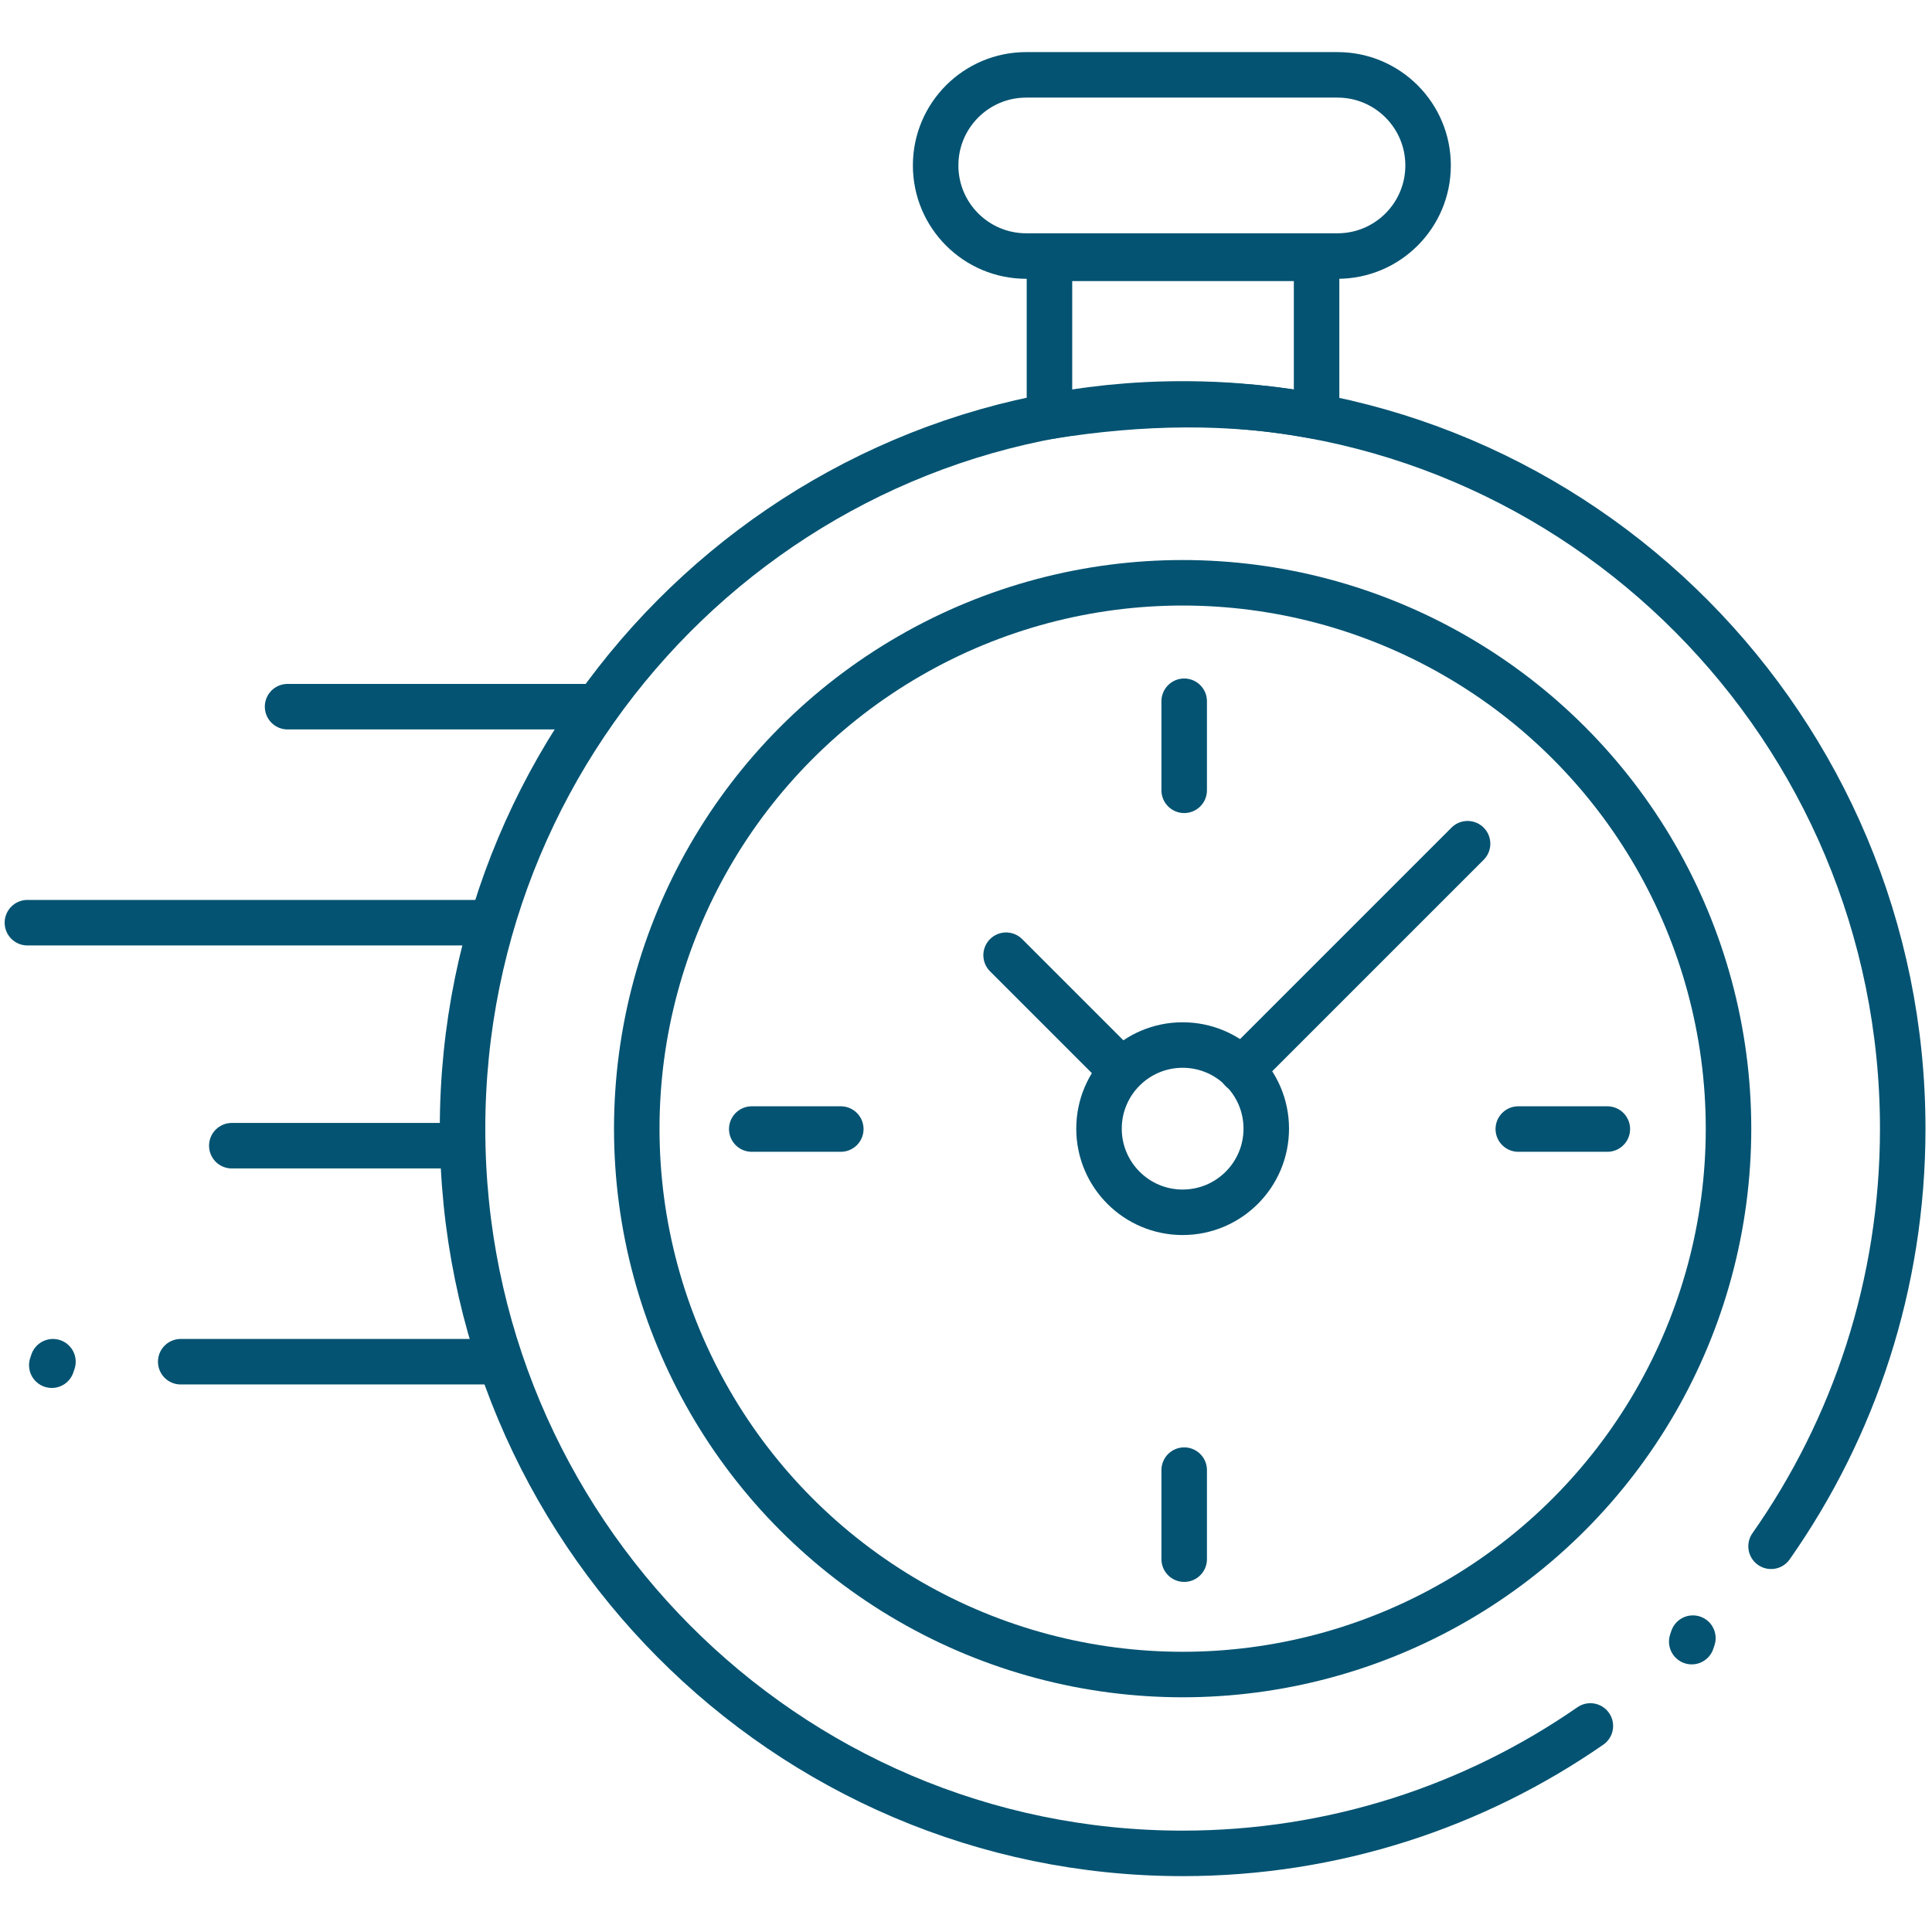
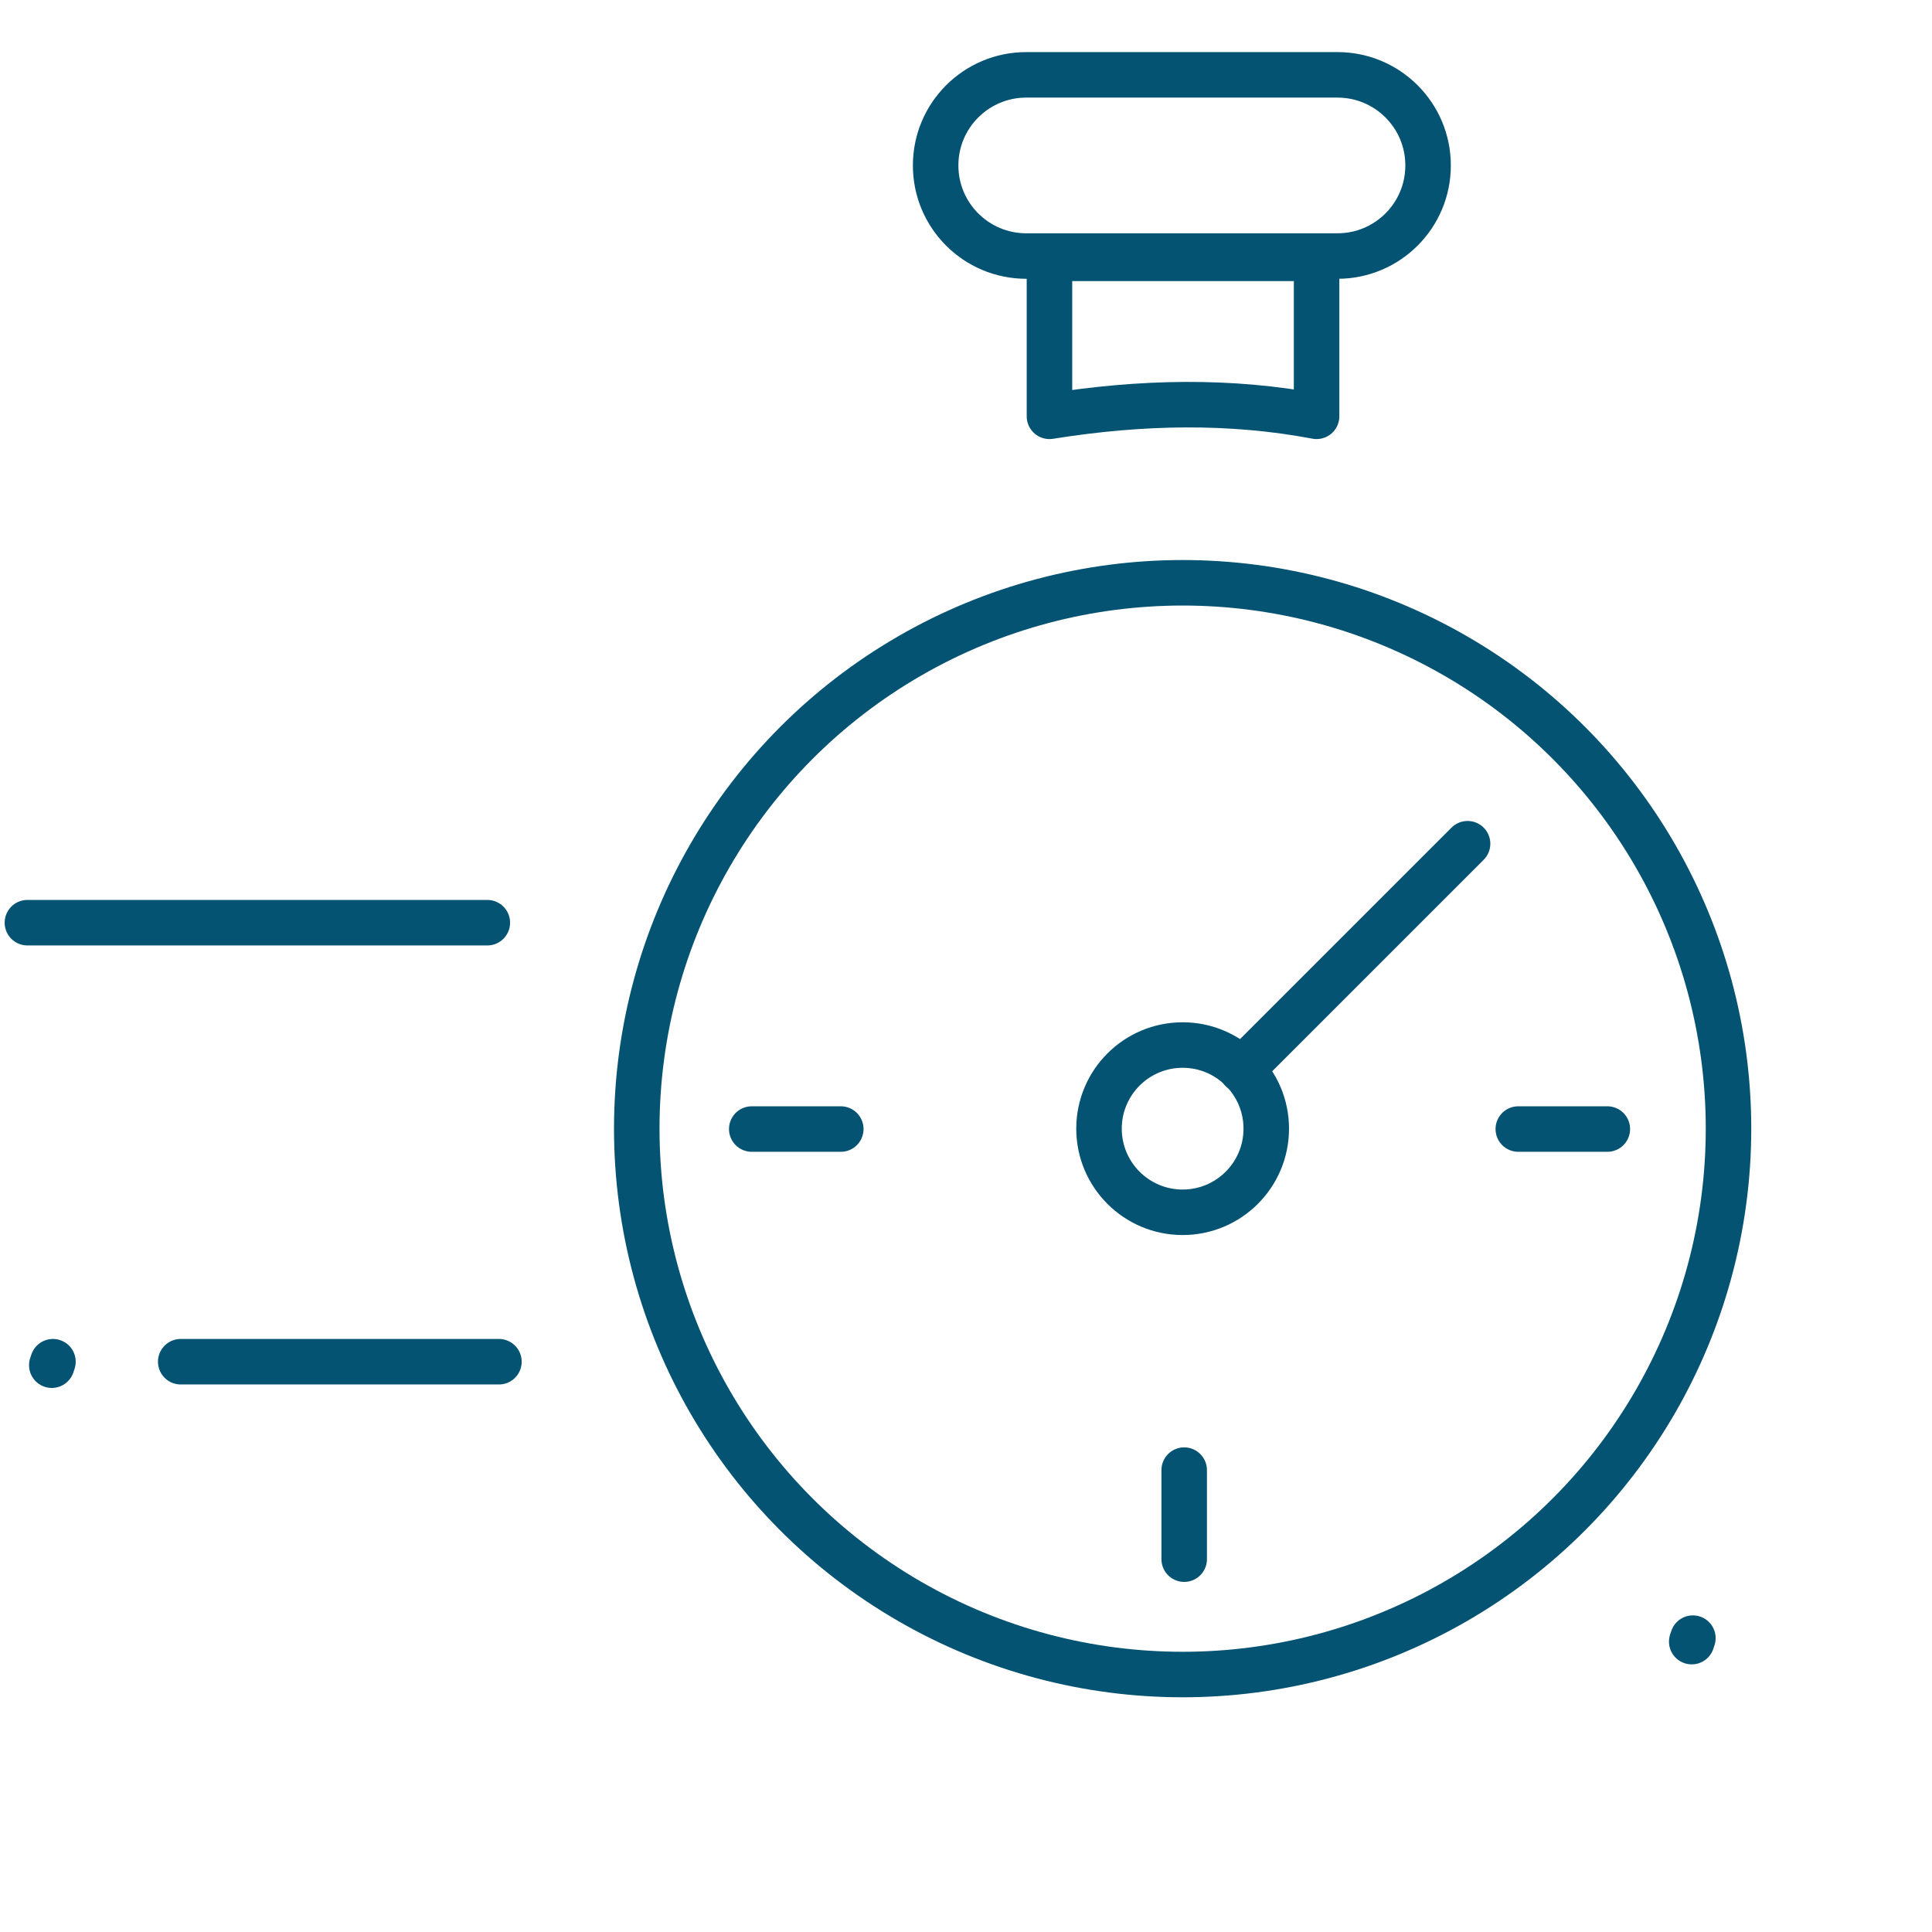
<svg xmlns="http://www.w3.org/2000/svg" width="100%" height="100%" viewBox="0 0 228 228" version="1.1" xml:space="preserve" style="fill-rule:evenodd;clip-rule:evenodd;stroke-linecap:round;stroke-linejoin:round;stroke-miterlimit:1.5;">
  <path d="M168.532,19.522c0,-5.903 -4.786,-10.689 -10.689,-10.689c-10.455,0 -26.283,0 -36.736,0c-5.904,0 -10.69,4.786 -10.69,10.689c0,0.002 0,0.003 0,0.004c0,5.904 4.786,10.69 10.69,10.69c10.453,0 26.281,0 36.736,0c5.903,0 10.689,-4.786 10.689,-10.69c0,-0.001 0,-0.002 0,-0.004Z" style="fill:none;stroke:#045372;stroke-width:5.37px;" />
  <circle cx="139.566" cy="133.196" r="9.869" style="fill:none;stroke:#045372;stroke-width:5.37px;" />
  <circle cx="139.566" cy="133.196" r="64.42" style="fill:none;stroke:#045372;stroke-width:5.37px;" />
-   <path d="M187.682,203.684c-13.684,9.484 -30.261,15.038 -48.116,15.038c-46.902,0 -84.98,-38.324 -84.98,-85.526c0,-47.205 38.078,-85.528 84.98,-85.528c46.901,0 84.979,38.323 84.979,85.528c0,18.345 -5.752,35.349 -15.538,49.284" style="fill:none;stroke:#045372;stroke-width:5.37px;" />
  <path d="M199.782,193.32l-0.137,0.411" style="fill:none;stroke:#045372;stroke-width:5.37px;" />
  <path d="M6.249,160.699l-0.137,0.411" style="fill:none;stroke:#045372;stroke-width:5.37px;" />
  <path d="M146.51,126.25l26.682,-26.681" style="fill:none;stroke:#045372;stroke-width:5.37px;" />
-   <path d="M132.255,126.25l-13.523,-13.523" style="fill:none;stroke:#045372;stroke-width:5.37px;" />
-   <path d="M139.749,82.756l0,10.509" style="fill:none;stroke:#045372;stroke-width:5.37px;" />
  <path d="M139.749,173.492l0,10.508" style="fill:none;stroke:#045372;stroke-width:5.37px;" />
  <path d="M189.686,133.241l-10.508,0" style="fill:none;stroke:#045372;stroke-width:5.37px;" />
  <path d="M99.224,133.241l-10.508,0" style="fill:none;stroke:#045372;stroke-width:5.37px;" />
-   <path d="M69.847,83.396l-35.91,0" style="fill:none;stroke:#045372;stroke-width:5.37px;" />
  <path d="M57.511,108.889l-54.277,0" style="fill:none;stroke:#045372;stroke-width:5.37px;" />
-   <path d="M54.495,135.206l-27.139,0" style="fill:none;stroke:#045372;stroke-width:5.37px;" />
  <path d="M58.881,160.699l-37.554,0" style="fill:none;stroke:#045372;stroke-width:5.37px;" />
  <path d="M155.373,30.49l-31.524,0l0,18.64c10.868,-1.737 21.356,-1.925 31.524,0l0,-18.64Z" style="fill:none;stroke:#045372;stroke-width:5.37px;" />
</svg>